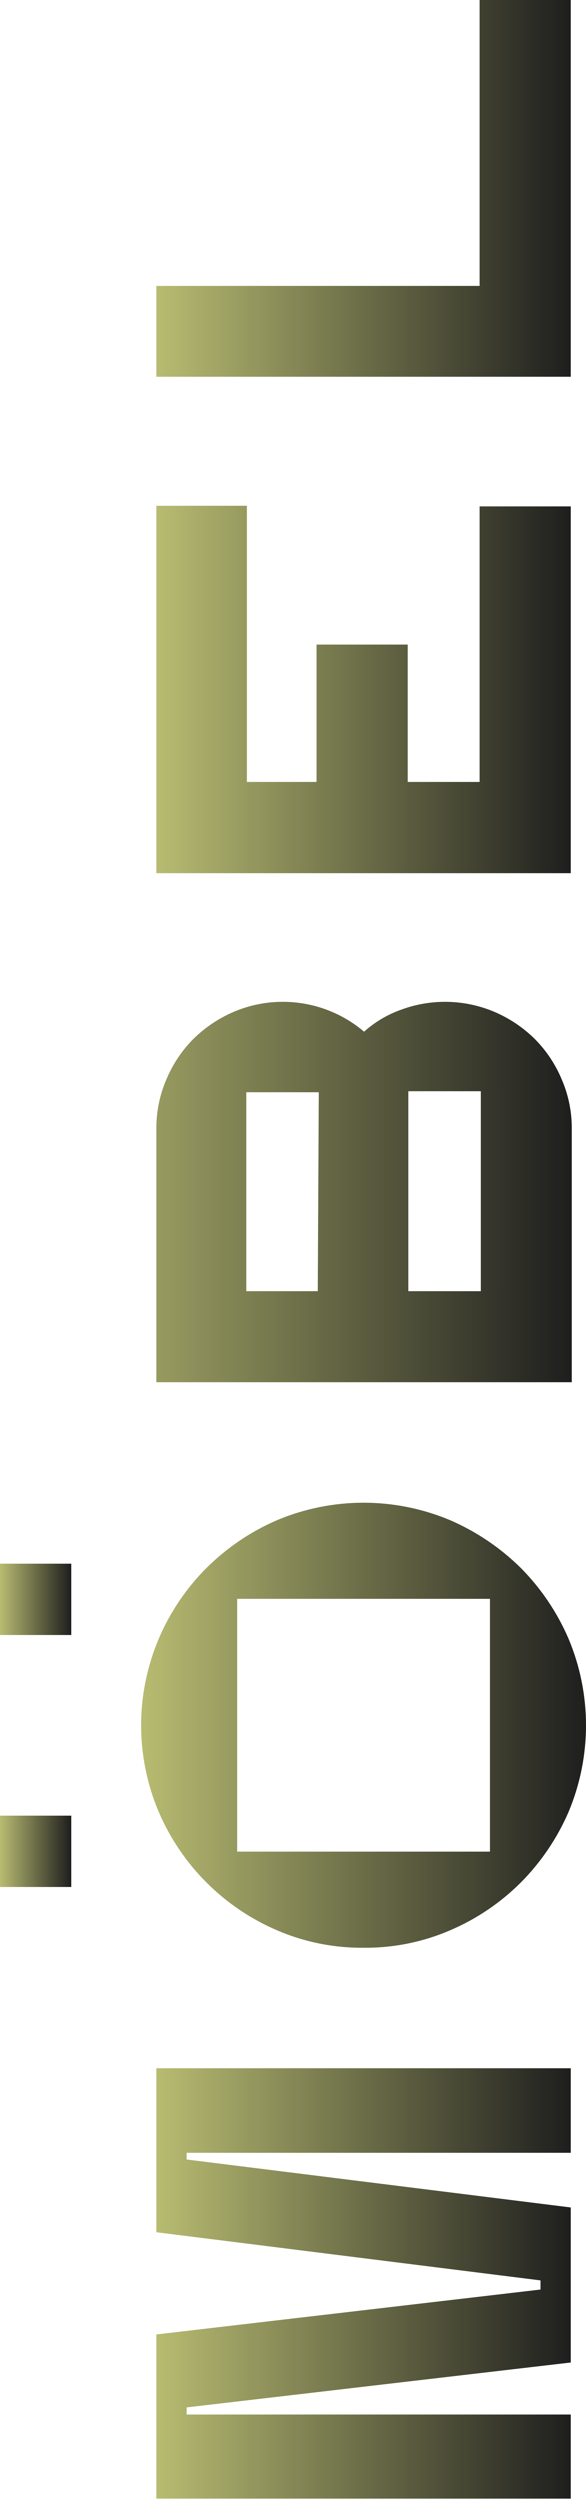
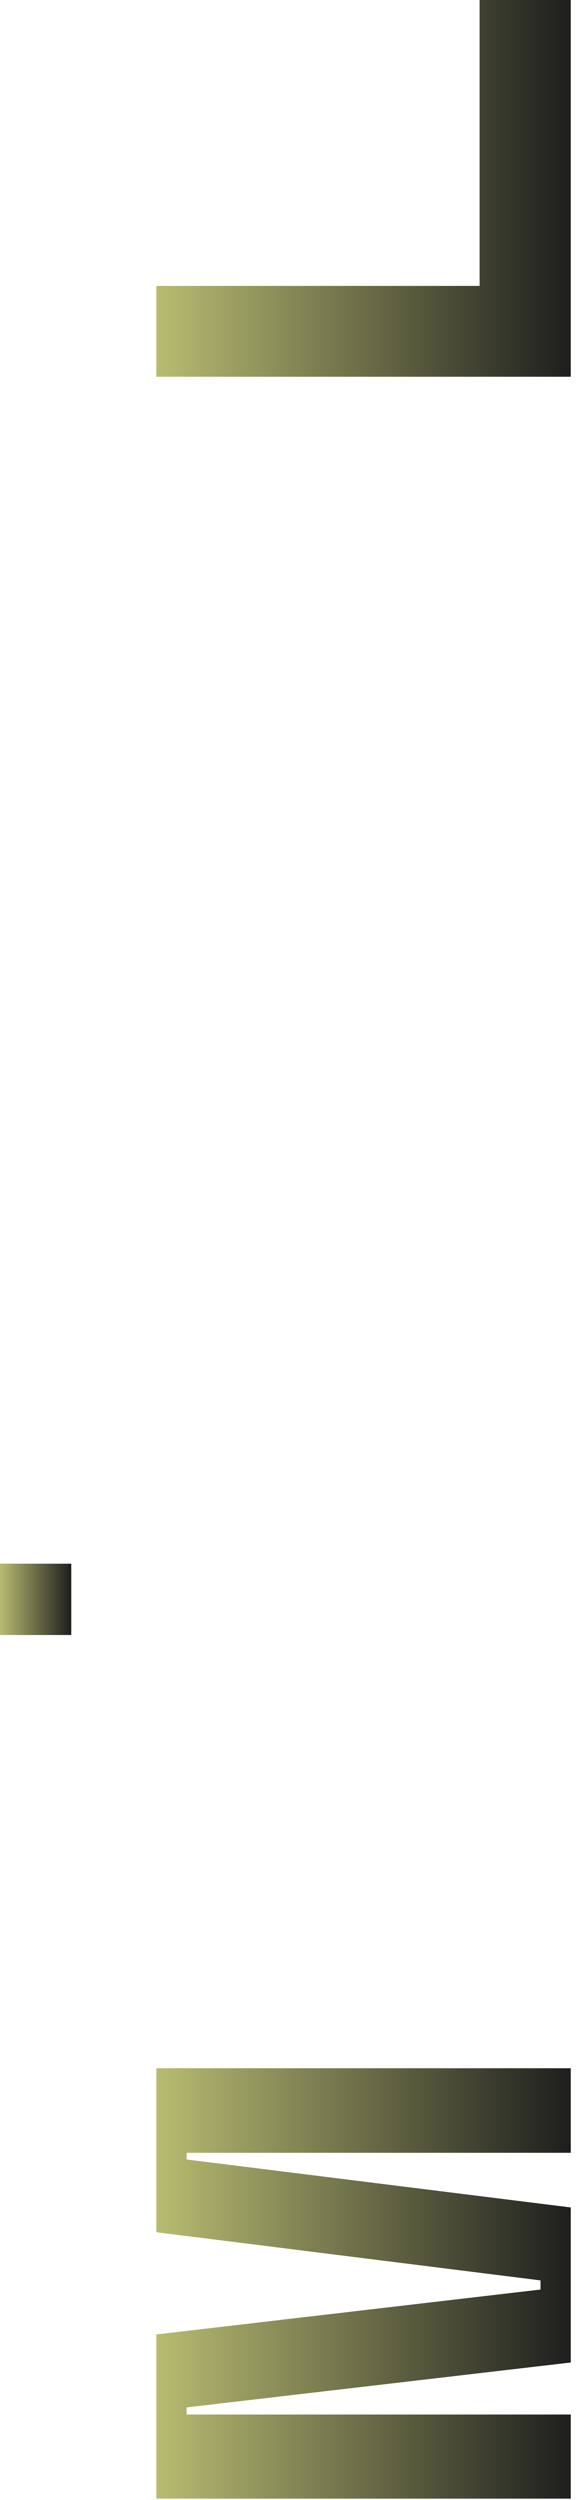
<svg xmlns="http://www.w3.org/2000/svg" width="274" height="1168" viewBox="0 0 274 1168" fill="none">
  <path d="M73.103 1042.91L73.103 966.294H266.875V1005.79H87.249V1008.92L266.875 1031.33V1103.77L87.249 1124.75L87.249 1128.07H266.875V1167.38H73.103L73.103 1090.66L252.729 1069.68V1065.41L73.103 1042.91Z" fill="url(#paint0_linear)" />
-   <path d="M74.243 765.592C79.489 753.248 87.064 742.031 96.553 732.553C106.042 723.12 117.217 715.552 129.498 710.242C142.316 704.85 156.083 702.073 169.989 702.073C183.896 702.073 197.662 704.85 210.481 710.242C222.778 715.573 233.981 723.138 243.52 732.553C252.956 742.075 260.523 753.282 265.831 765.592C271.223 778.411 274 792.177 274 806.084C274 819.99 271.223 833.757 265.831 846.575C260.521 858.856 252.953 870.031 243.52 879.519C234.03 888.994 222.815 896.567 210.481 901.83C197.716 907.342 183.94 910.123 170.037 909.995C156.103 910.123 142.296 907.342 129.498 901.83C104.673 891.181 84.891 871.399 74.243 846.575C68.793 833.771 65.984 819.999 65.984 806.084C65.984 792.168 68.793 778.396 74.243 765.592V765.592ZM110.889 865.088H229.089L229.089 746.984H110.889L110.889 865.088Z" fill="url(#paint1_linear)" />
-   <path d="M73.103 527.294C73.058 519.428 74.641 511.637 77.755 504.413C80.693 497.325 84.982 490.876 90.382 485.425C95.854 480.027 102.296 475.711 109.37 472.704C116.605 469.626 124.388 468.043 132.251 468.051C146.164 468.054 159.623 473 170.226 482.008C175.262 477.496 181.132 474.012 187.505 471.754C201.622 466.512 217.207 466.851 231.083 472.704C238.156 475.711 244.599 480.027 250.071 485.425C255.471 490.876 259.76 497.325 262.698 504.413C265.811 511.637 267.395 519.428 267.35 527.294V645.778H73.103L73.103 527.294ZM149.055 510.3H115.162L115.162 603.245H148.58L149.055 510.3ZM190.923 603.245H224.817L224.817 509.825H190.923L190.923 603.245Z" fill="url(#paint2_linear)" />
-   <path d="M190.639 365.327H224.247L224.247 236.589H266.875V407.955L73.103 407.955L73.103 236.304H115.447L115.447 365.327H148.011V301.148H190.639V365.327Z" fill="url(#paint3_linear)" />
  <path d="M73.103 133.58L224.247 133.58L224.247 -3.16645e-05H266.875V176.018L73.103 176.018L73.103 133.58Z" fill="url(#paint4_linear)" />
-   <path d="M0 848.284L0 881.608H33.324L33.324 848.284H0Z" fill="url(#paint5_linear)" />
  <path d="M0 730.559L0 763.883H33.324L33.324 730.559H0Z" fill="url(#paint6_linear)" />
  <defs>
    <linearGradient id="paint0_linear" x1="73.103" y1="1066.83" x2="266.875" y2="1066.83" gradientUnits="userSpaceOnUse">
      <stop stop-color="#B8BC71" />
      <stop offset="1" stop-color="#1E1E1E" />
    </linearGradient>
    <linearGradient id="paint1_linear" x1="65.984" y1="806.036" x2="274" y2="806.036" gradientUnits="userSpaceOnUse">
      <stop stop-color="#B8BC71" />
      <stop offset="1" stop-color="#1E1E1E" />
    </linearGradient>
    <linearGradient id="paint2_linear" x1="21.27" y1="557.157" x2="267.127" y2="557.157" gradientUnits="userSpaceOnUse">
      <stop stop-color="#B8BC71" />
      <stop offset="1" stop-color="#1E1E1E" />
    </linearGradient>
    <linearGradient id="paint3_linear" x1="73.103" y1="322.13" x2="266.875" y2="322.13" gradientUnits="userSpaceOnUse">
      <stop stop-color="#B8BC71" />
      <stop offset="1" stop-color="#1E1E1E" />
    </linearGradient>
    <linearGradient id="paint4_linear" x1="73.103" y1="88.009" x2="266.875" y2="88.009" gradientUnits="userSpaceOnUse">
      <stop stop-color="#B8BC71" />
      <stop offset="1" stop-color="#1E1E1E" />
    </linearGradient>
    <linearGradient id="paint5_linear" x1="0" y1="864.946" x2="33.324" y2="864.946" gradientUnits="userSpaceOnUse">
      <stop stop-color="#B8BC71" />
      <stop offset="1" stop-color="#1E1E1E" />
    </linearGradient>
    <linearGradient id="paint6_linear" x1="0" y1="747.221" x2="33.324" y2="747.221" gradientUnits="userSpaceOnUse">
      <stop stop-color="#B8BC71" />
      <stop offset="1" stop-color="#1E1E1E" />
    </linearGradient>
  </defs>
</svg>